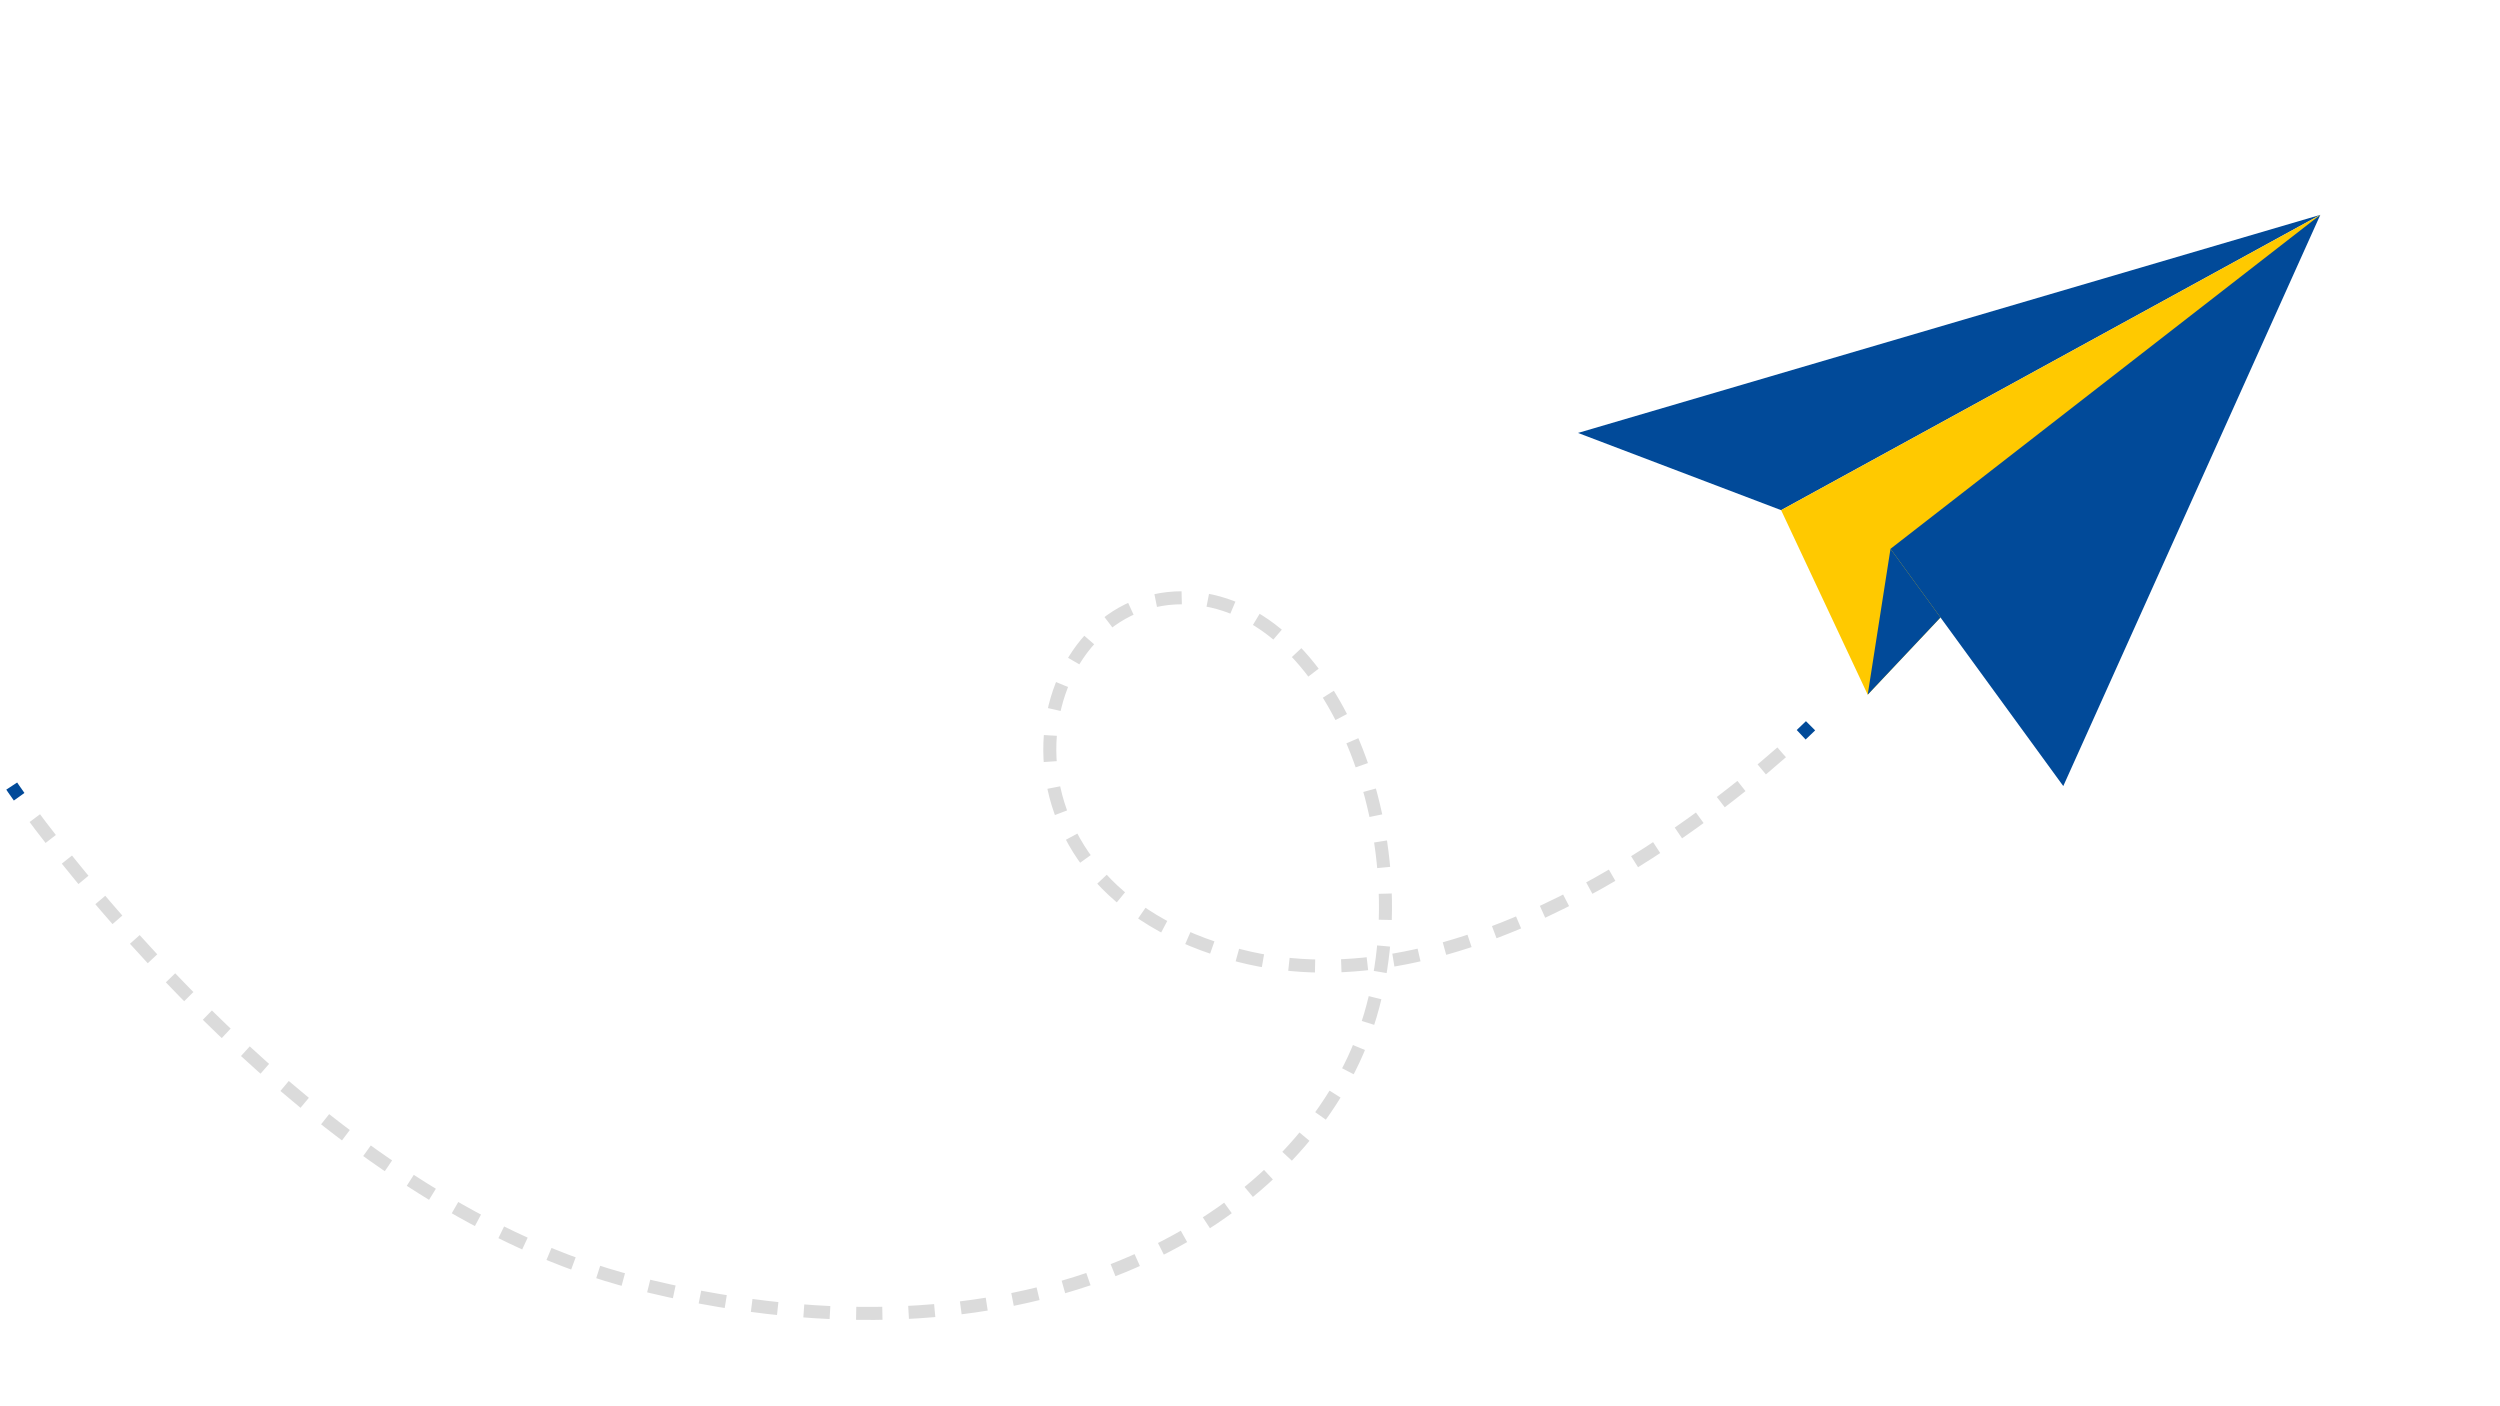
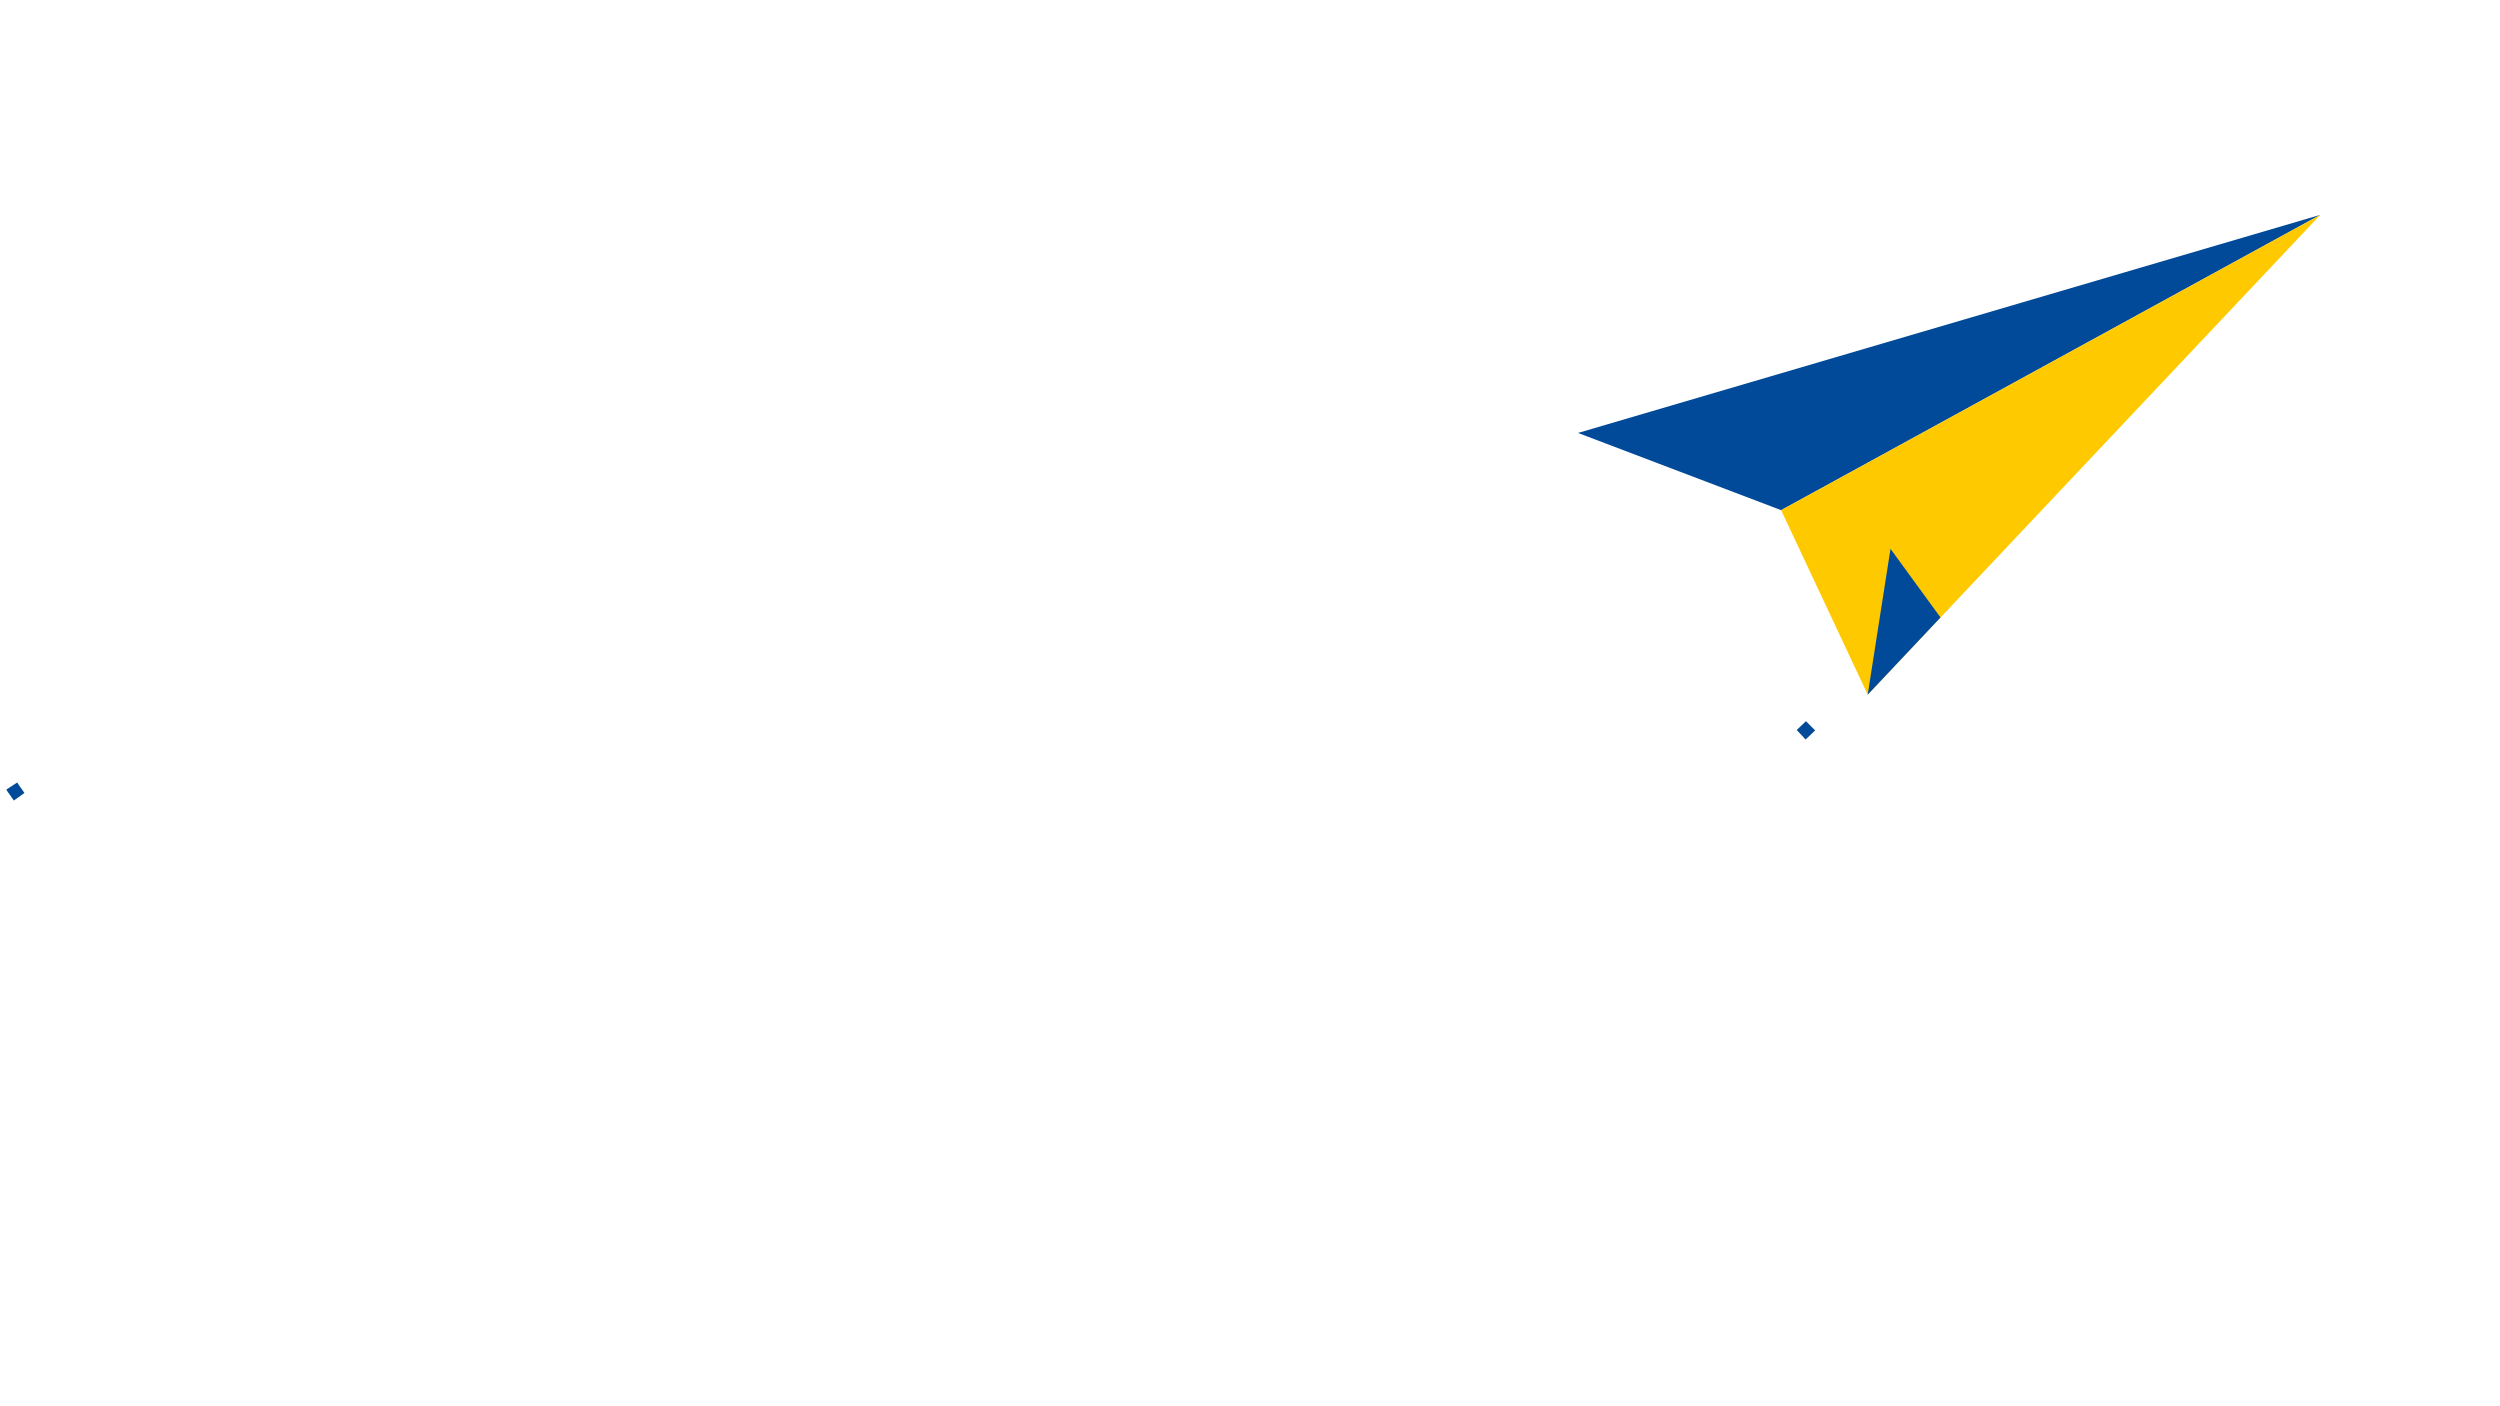
<svg xmlns="http://www.w3.org/2000/svg" version="1.1" id="Layer_1" x="0px" y="0px" viewBox="0 0 1920 1080" style="enable-background:new 0 0 1920 1080;" xml:space="preserve">
  <style type="text/css">
	.st0{fill:#014A99;}
	.st1{fill: #ffc900;}
	.st2{fill: #014A99;}
	.st3{fill:none;stroke: #014A99;stroke-width:10;stroke-miterlimit:10;}
	.st4{fill:none;stroke: #dbdbdb;stroke-width:10;stroke-miterlimit:10;stroke-dasharray:20.13,20.13;}
</style>
  <polygon class="st0" points="1211.9,332.5 1782,165 1367.9,391.8 " />
  <polygon class="st1" points="1782,165 1367.9,391.8 1434.4,533.5 " />
-   <polygon class="st0" points="1782,165 1451.9,421.5 1584.6,603.7 " />
  <polygon class="st2" points="1434.4,533.5 1451.9,421.5 1490.3,474.2 " />
  <g>
    <g>
      <path class="st3" d="M1390.5,557.4c0,0-2.5,2.5-7.2,6.9" />
-       <path class="st4" d="M1368.3,577.8c-62.6,55.1-247.4,199.7-416.4,156.1c-207.5-53.4-166.3-275.2-43.8-274.8S1105.5,673,1039.5,814    s-270,243-552.1,171c-229.3-58.5-419-299.7-466.8-364.9" />
      <path class="st3" d="M14.7,611.9c-3.8-5.3-5.7-8.2-5.7-8.2" />
    </g>
  </g>
</svg>